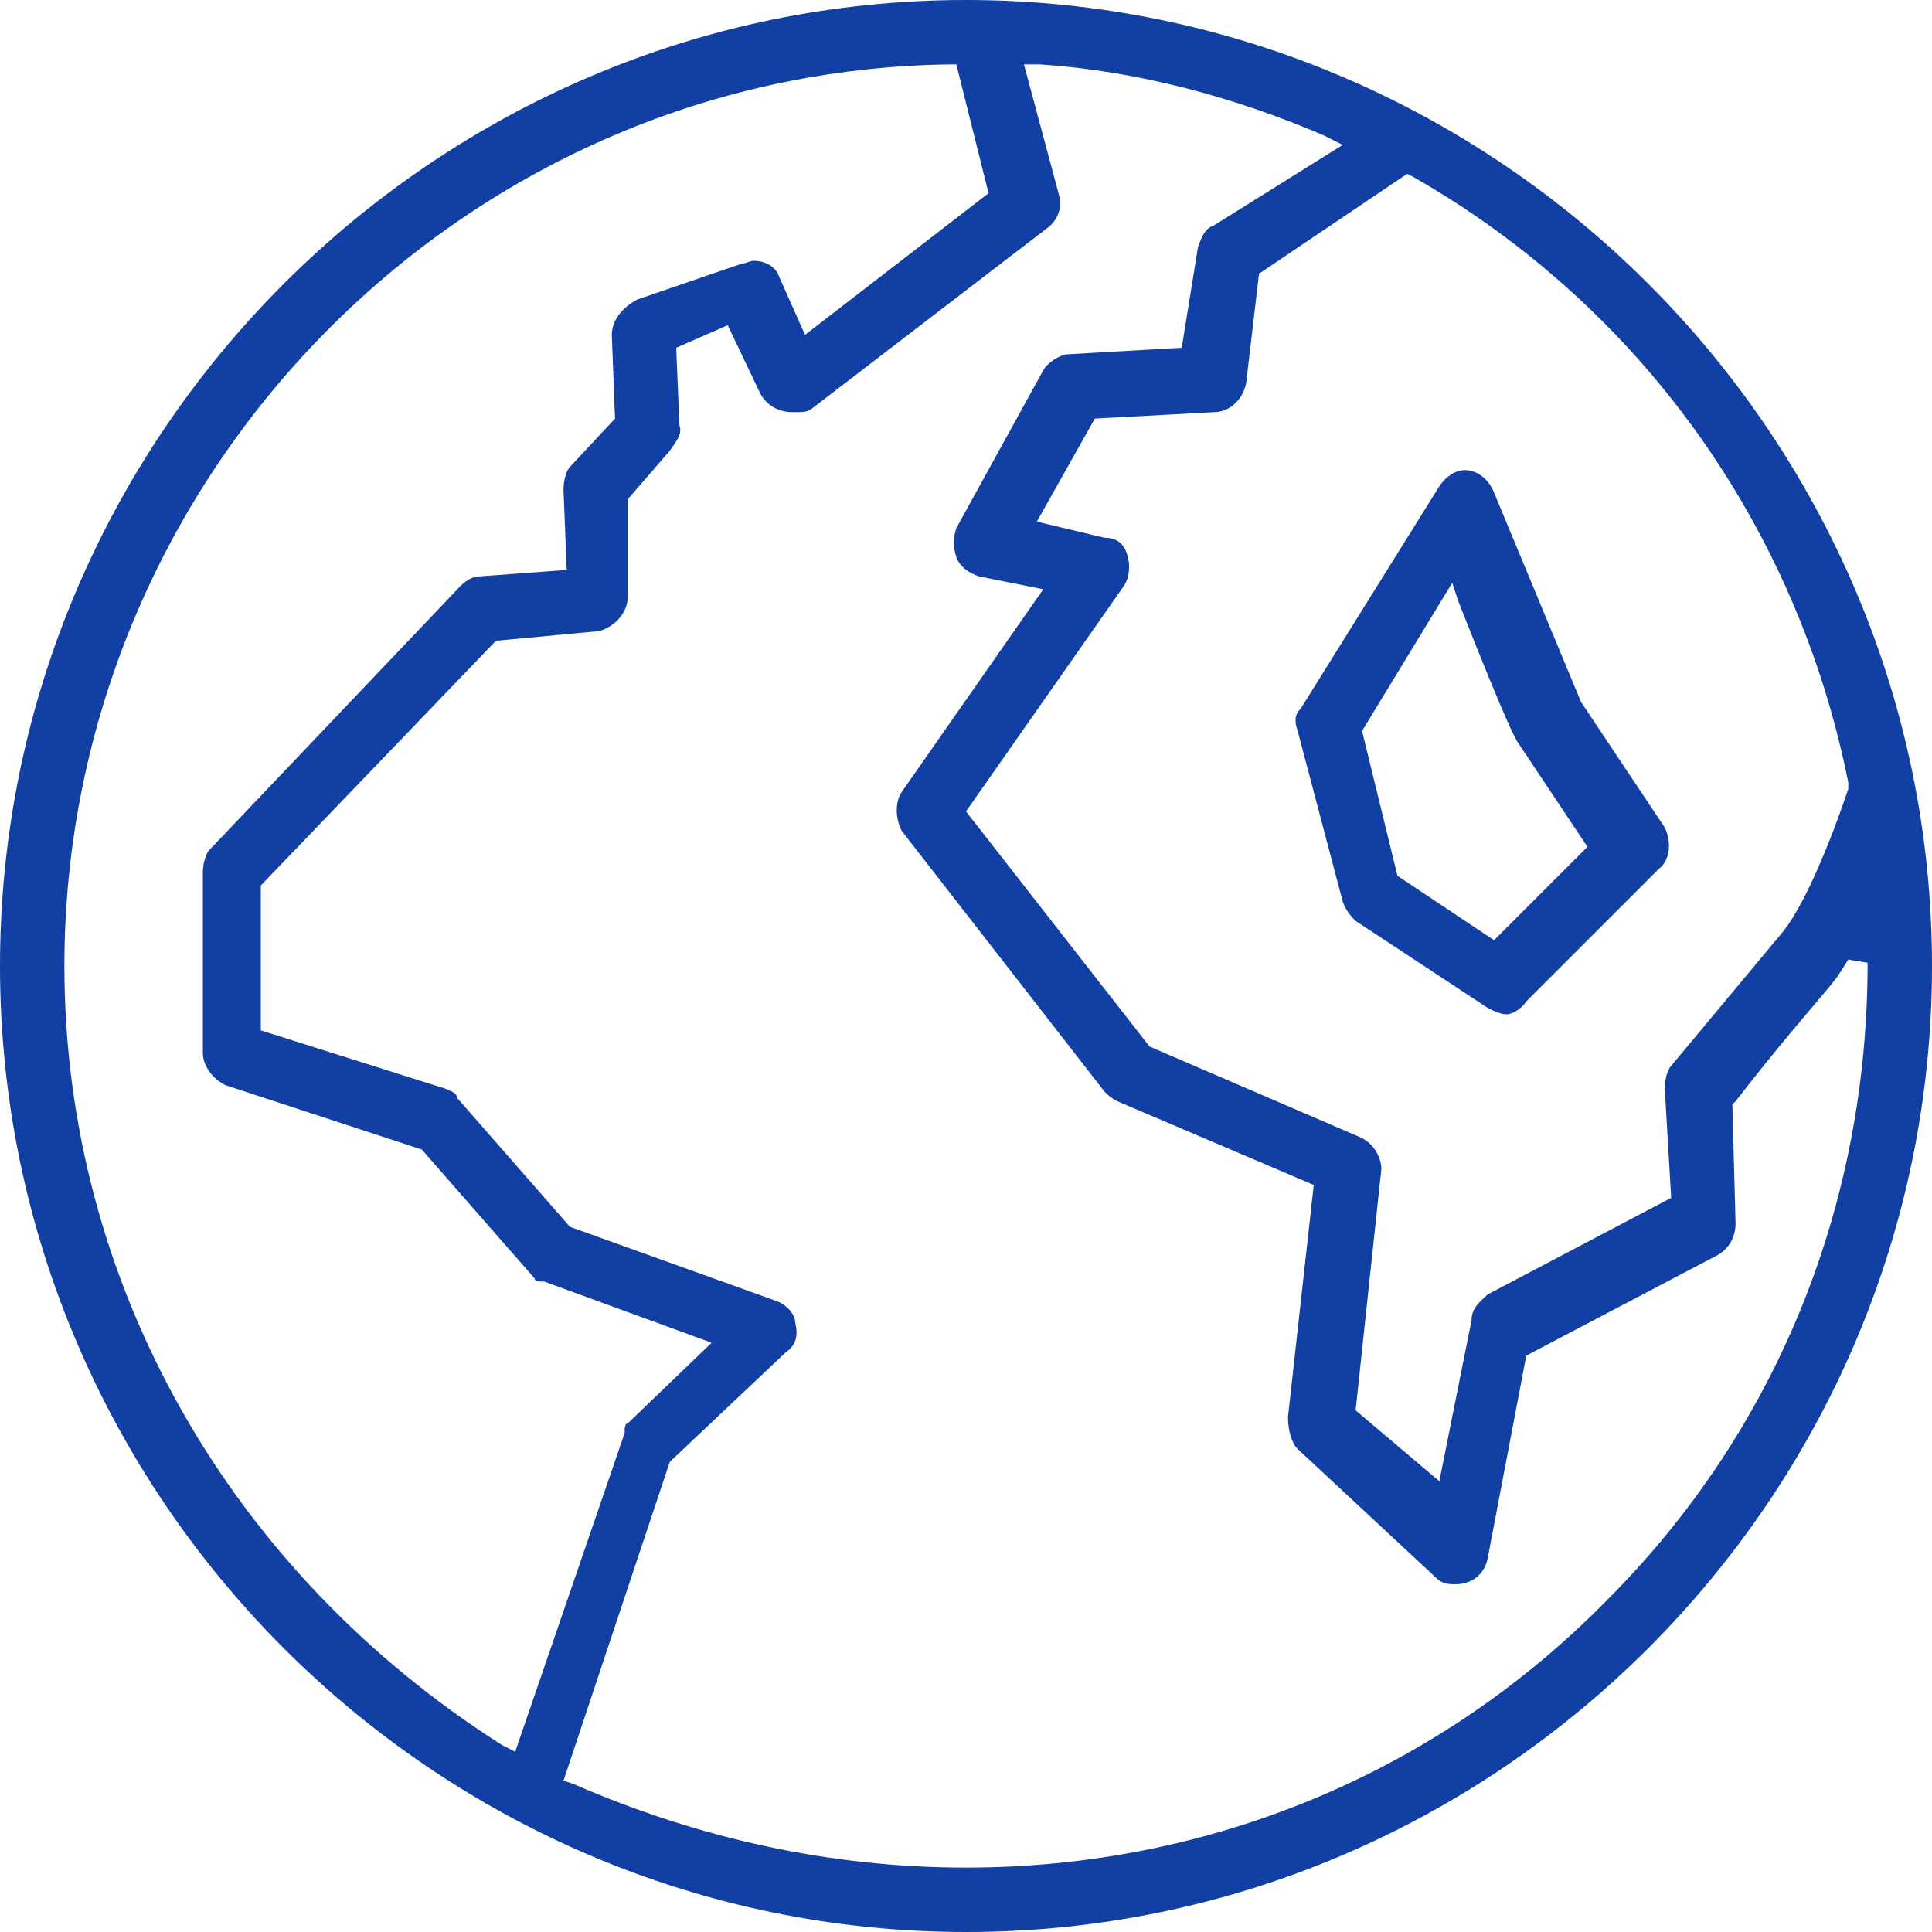
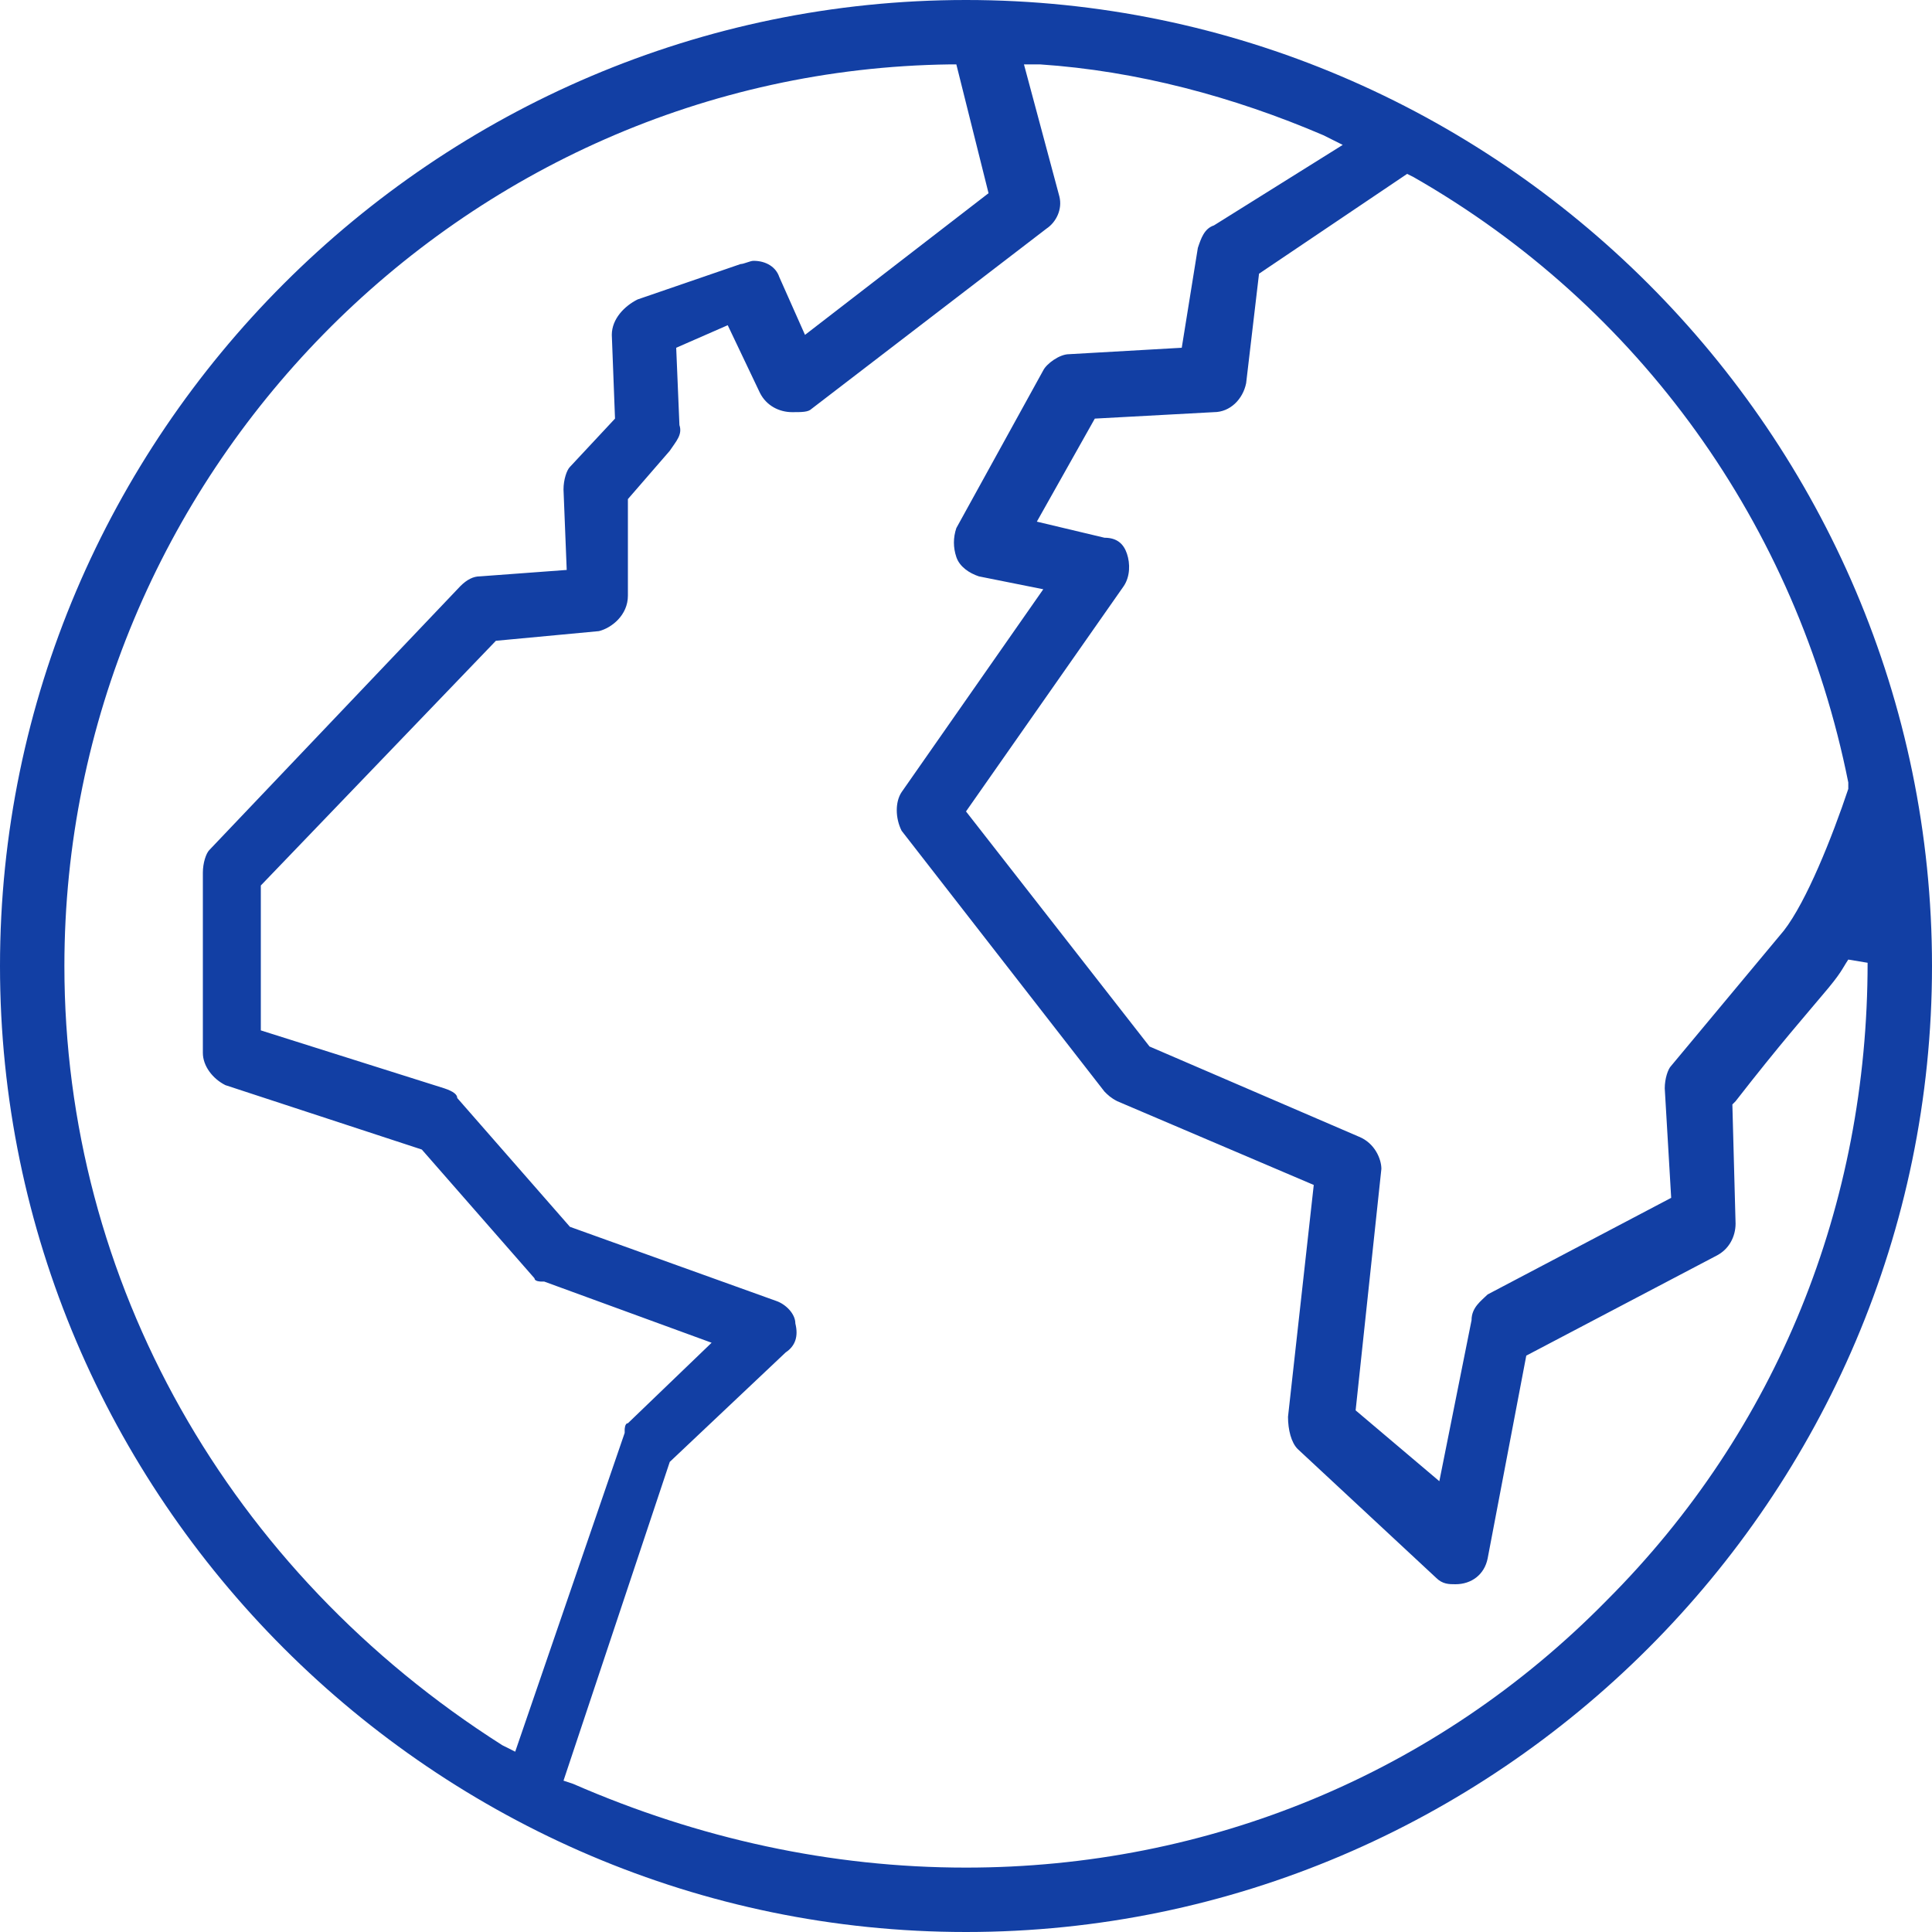
<svg xmlns="http://www.w3.org/2000/svg" width="100" height="100" viewBox="0 0 100 100" fill="none">
  <g id="Group">
    <g id="Group_2">
      <g id="Group_3">
        <g id="Group_4">
          <path id="Vector" d="M50 100C22.5 100 0 77.5 0 50C0 22.5 22.5 0 50 0C77.5 0 100 22.5 100 50C100 77.5 77.5 100 50 100ZM35 18L35.167 22C35.333 22.5 35 22.833 34.667 23.333L32.5 25.833V30.833C32.5 31.833 31.667 32.5 31 32.667L25.667 33.167L13.5 45.833V53.333L23 56.333C23.5 56.5 23.667 56.667 23.667 56.833L29.5 63.5L40.167 67.333C40.667 67.5 41.167 68 41.167 68.5C41.333 69.167 41.167 69.667 40.667 70L34.667 75.667L29.167 92.167L29.667 92.333C36.167 95.167 43 96.667 50 96.667C62.5 96.667 74.333 91.833 83.167 82.833C92 74 96.667 62.333 96.667 49.833L95.667 49.667C95.333 50.167 95.333 50.333 94.333 51.5C93.5 52.5 92.167 54 89.833 57L89.667 57.167L89.833 63.333C89.833 64 89.5 64.667 88.833 65L79 70.167L77 80.667C76.833 81.5 76.167 82 75.333 82C75 82 74.667 82 74.333 81.667L67.167 75C66.833 74.667 66.667 74 66.667 73.333L68 61.333L57.833 57C57.5 56.833 57.333 56.667 57.167 56.5L46.667 43C46.333 42.333 46.333 41.5 46.667 41L54 30.5L50.667 29.833C50.167 29.667 49.667 29.333 49.5 28.833C49.333 28.333 49.333 27.833 49.5 27.333L54 19.167C54.167 18.833 54.833 18.333 55.333 18.333L61.167 18L62 12.833C62.167 12.333 62.333 11.833 62.833 11.667L69.5 7.5L68.5 7C63.833 5 58.833 3.667 53.833 3.333H53L54.833 10.167C55 10.833 54.667 11.5 54.167 11.833L42 21.167C41.833 21.333 41.5 21.333 41 21.333C40.333 21.333 39.667 21 39.333 20.333L37.667 16.833L35 18ZM49.167 3.333C23.833 3.667 3.333 24.667 3.333 50C3.333 66.333 11.833 81.333 26 90.333L26.667 90.667L32.333 74.167V74C32.333 74 32.333 73.667 32.5 73.667L36.833 69.5L28.167 66.333H28C28 66.333 27.667 66.333 27.667 66.167L21.833 59.5L11.667 56.167C11 55.833 10.5 55.167 10.5 54.5V45.167C10.5 44.667 10.667 44.167 10.833 44L23.833 30.333C24.167 30 24.5 29.833 24.833 29.833L29.333 29.5L29.167 25.333C29.167 24.833 29.333 24.333 29.5 24.167L31.833 21.667L31.667 17.333C31.667 16.5 32.333 15.833 33 15.5L38.333 13.667C38.5 13.667 38.833 13.5 39 13.5C39.667 13.5 40.167 13.833 40.333 14.333L41.667 17.333L51.167 10L49.5 3.333H49.167ZM65.167 14.167L64.5 19.833C64.333 20.667 63.667 21.333 62.833 21.333L56.667 21.667L53.667 27L57.167 27.833C57.833 27.833 58.167 28.167 58.333 28.667C58.5 29.167 58.5 29.833 58.167 30.333L50 42L59.5 54.167L70.333 58.833C71.167 59.167 71.5 60 71.5 60.5L70.167 73L74.5 76.667L76.167 68.333C76.167 67.667 76.667 67.333 77 67L86.5 62L86.167 56.333C86.167 55.833 86.333 55.333 86.5 55.167L92.333 48.167C93.5 46.667 94.833 43.333 95.667 40.833V40.667V40.5C93 27.167 84.833 15.833 73.167 9.167L72.833 9L65.167 14.167Z" fill="#123FA4" />
-           <path id="Vector_2" d="M78 52.5C77.667 52.5 77.333 52.333 77 52.167L70.167 47.667C70 47.5 69.667 47.167 69.5 46.667L67.167 37.833C67 37.333 67 37 67.333 36.667L74.5 25.167C74.833 24.667 75.333 24.333 75.833 24.333C76.333 24.333 77 24.667 77.333 25.5L81.833 36.333L86.167 42.833C86.5 43.5 86.5 44.5 85.833 45L79 51.833C78.667 52.333 78.167 52.5 78 52.5ZM70.5 37.833L72.333 45.333L77.333 48.667L82.167 43.833L78.5 38.333C78.333 38 78 37.5 75.5 31.167L75.167 30.167L70.5 37.833Z" fill="#123FA4" />
        </g>
      </g>
    </g>
  </g>
</svg>